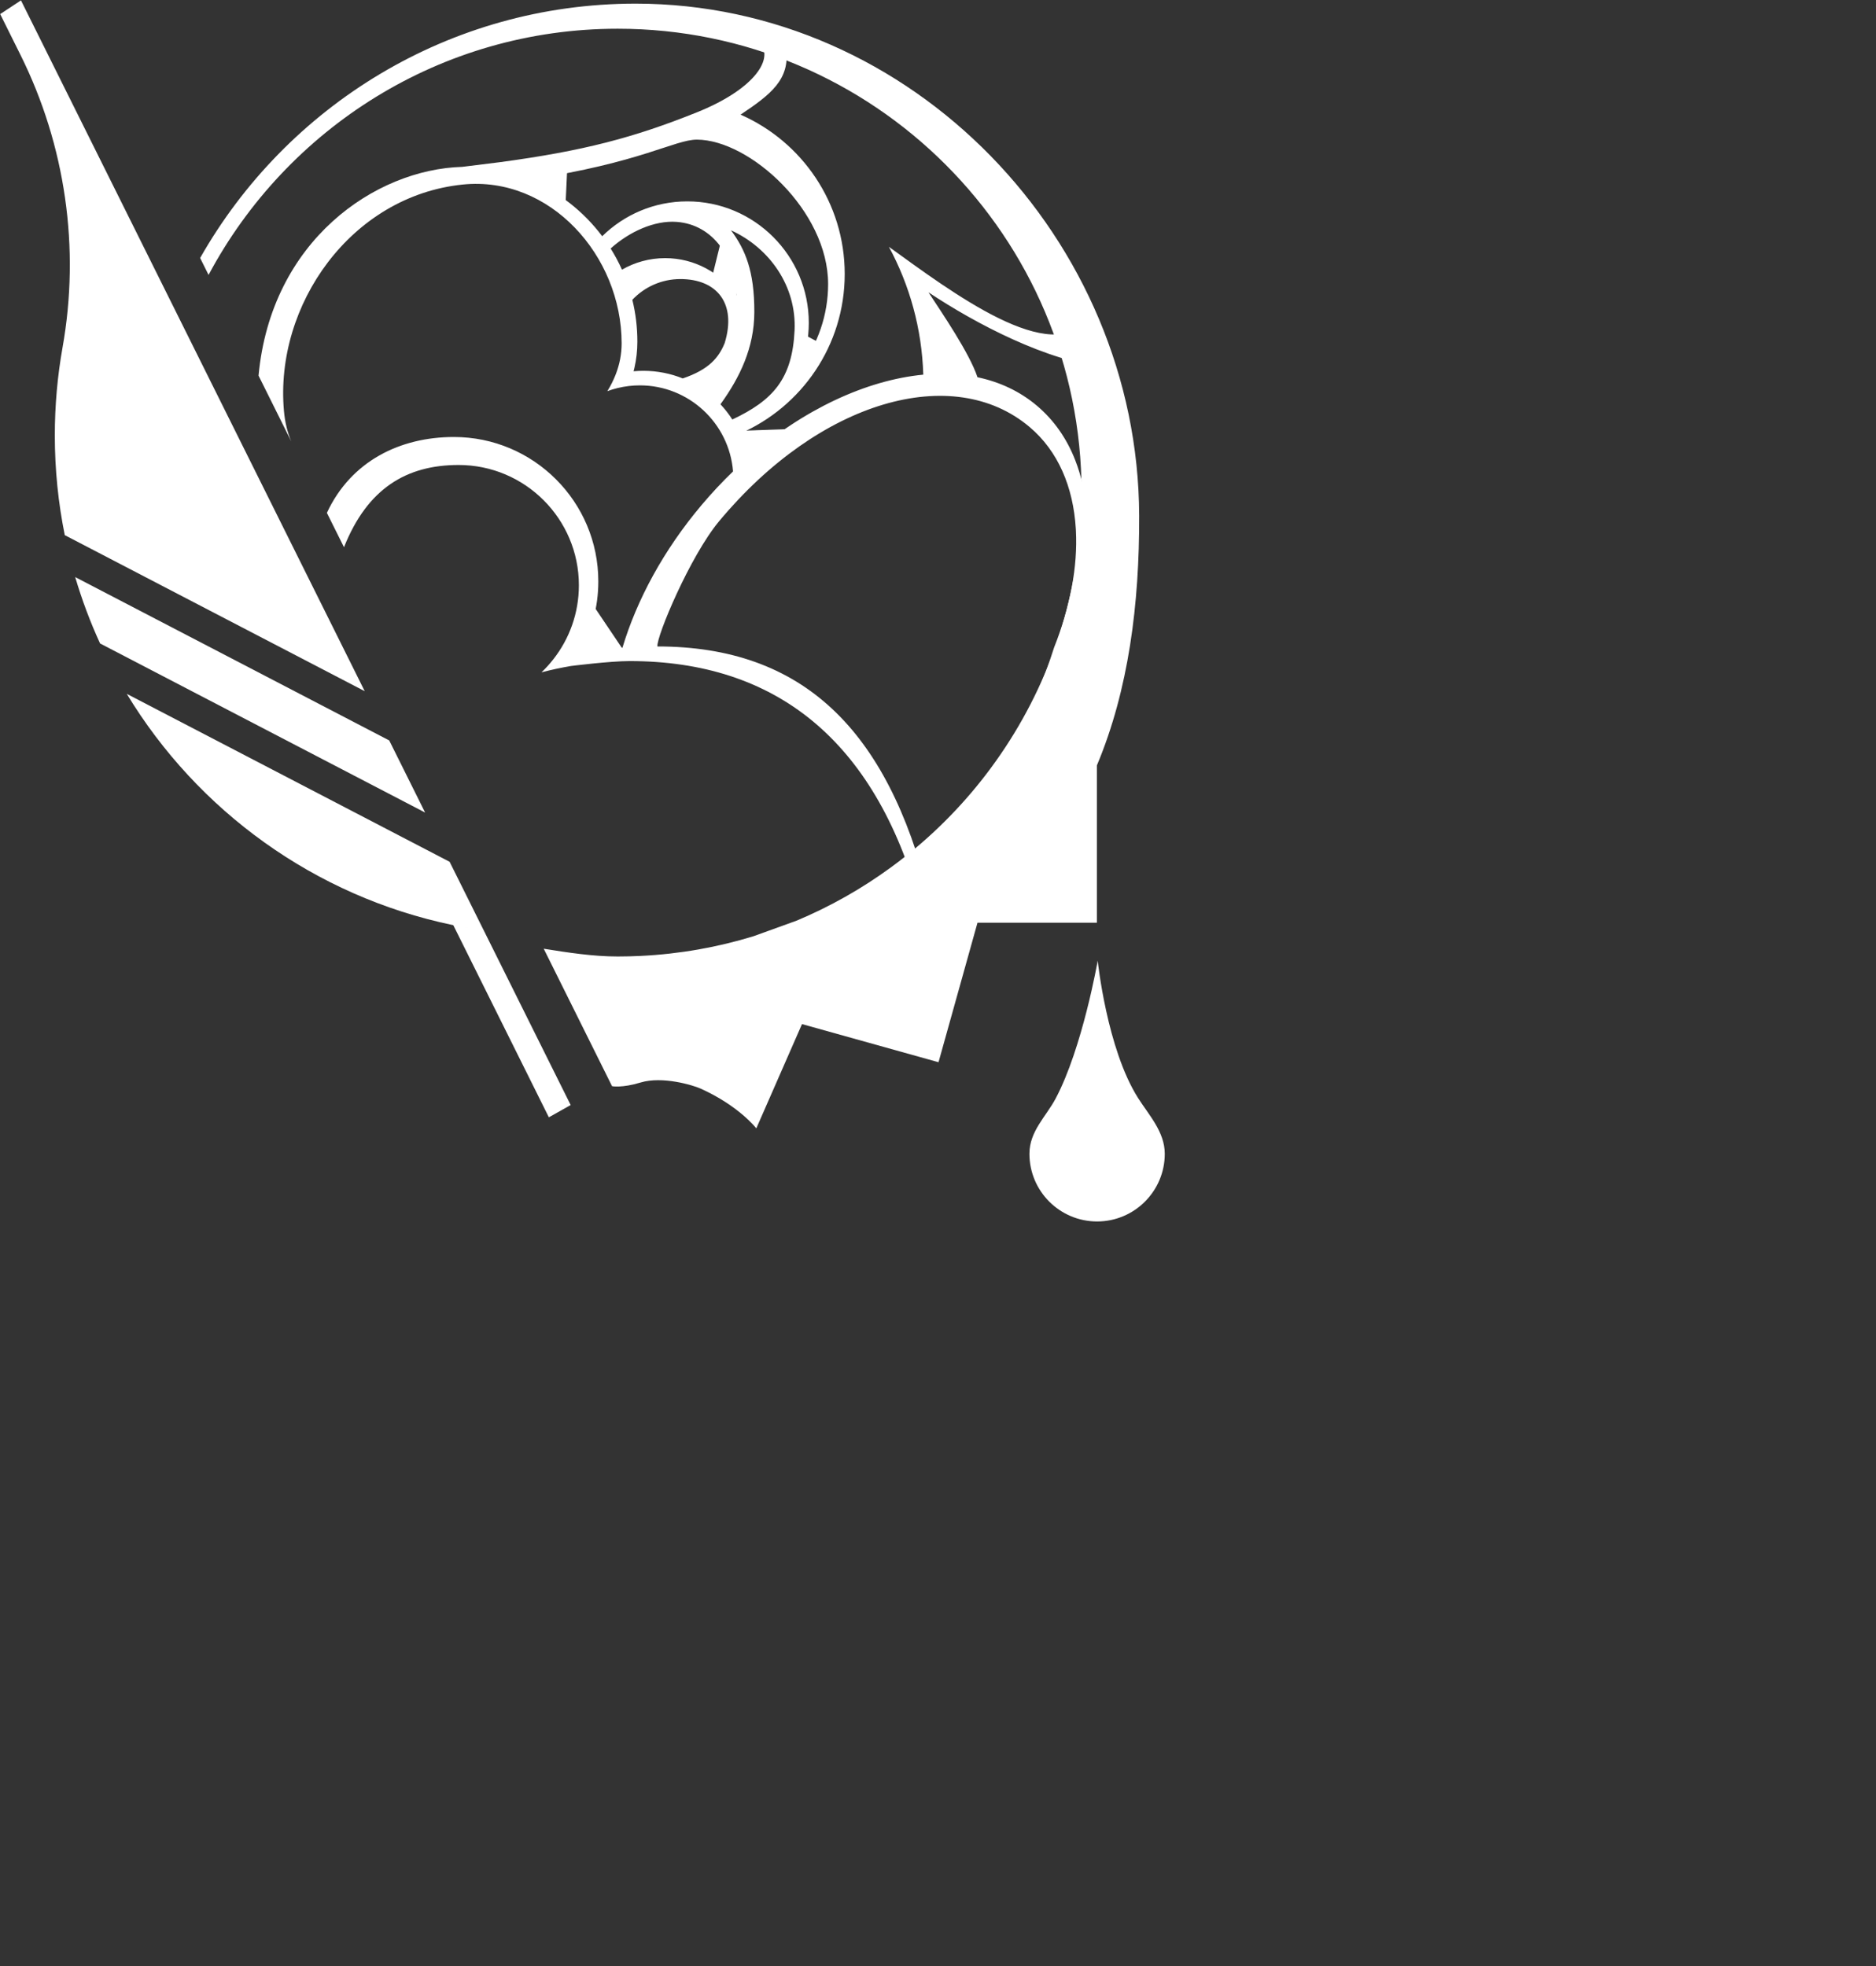
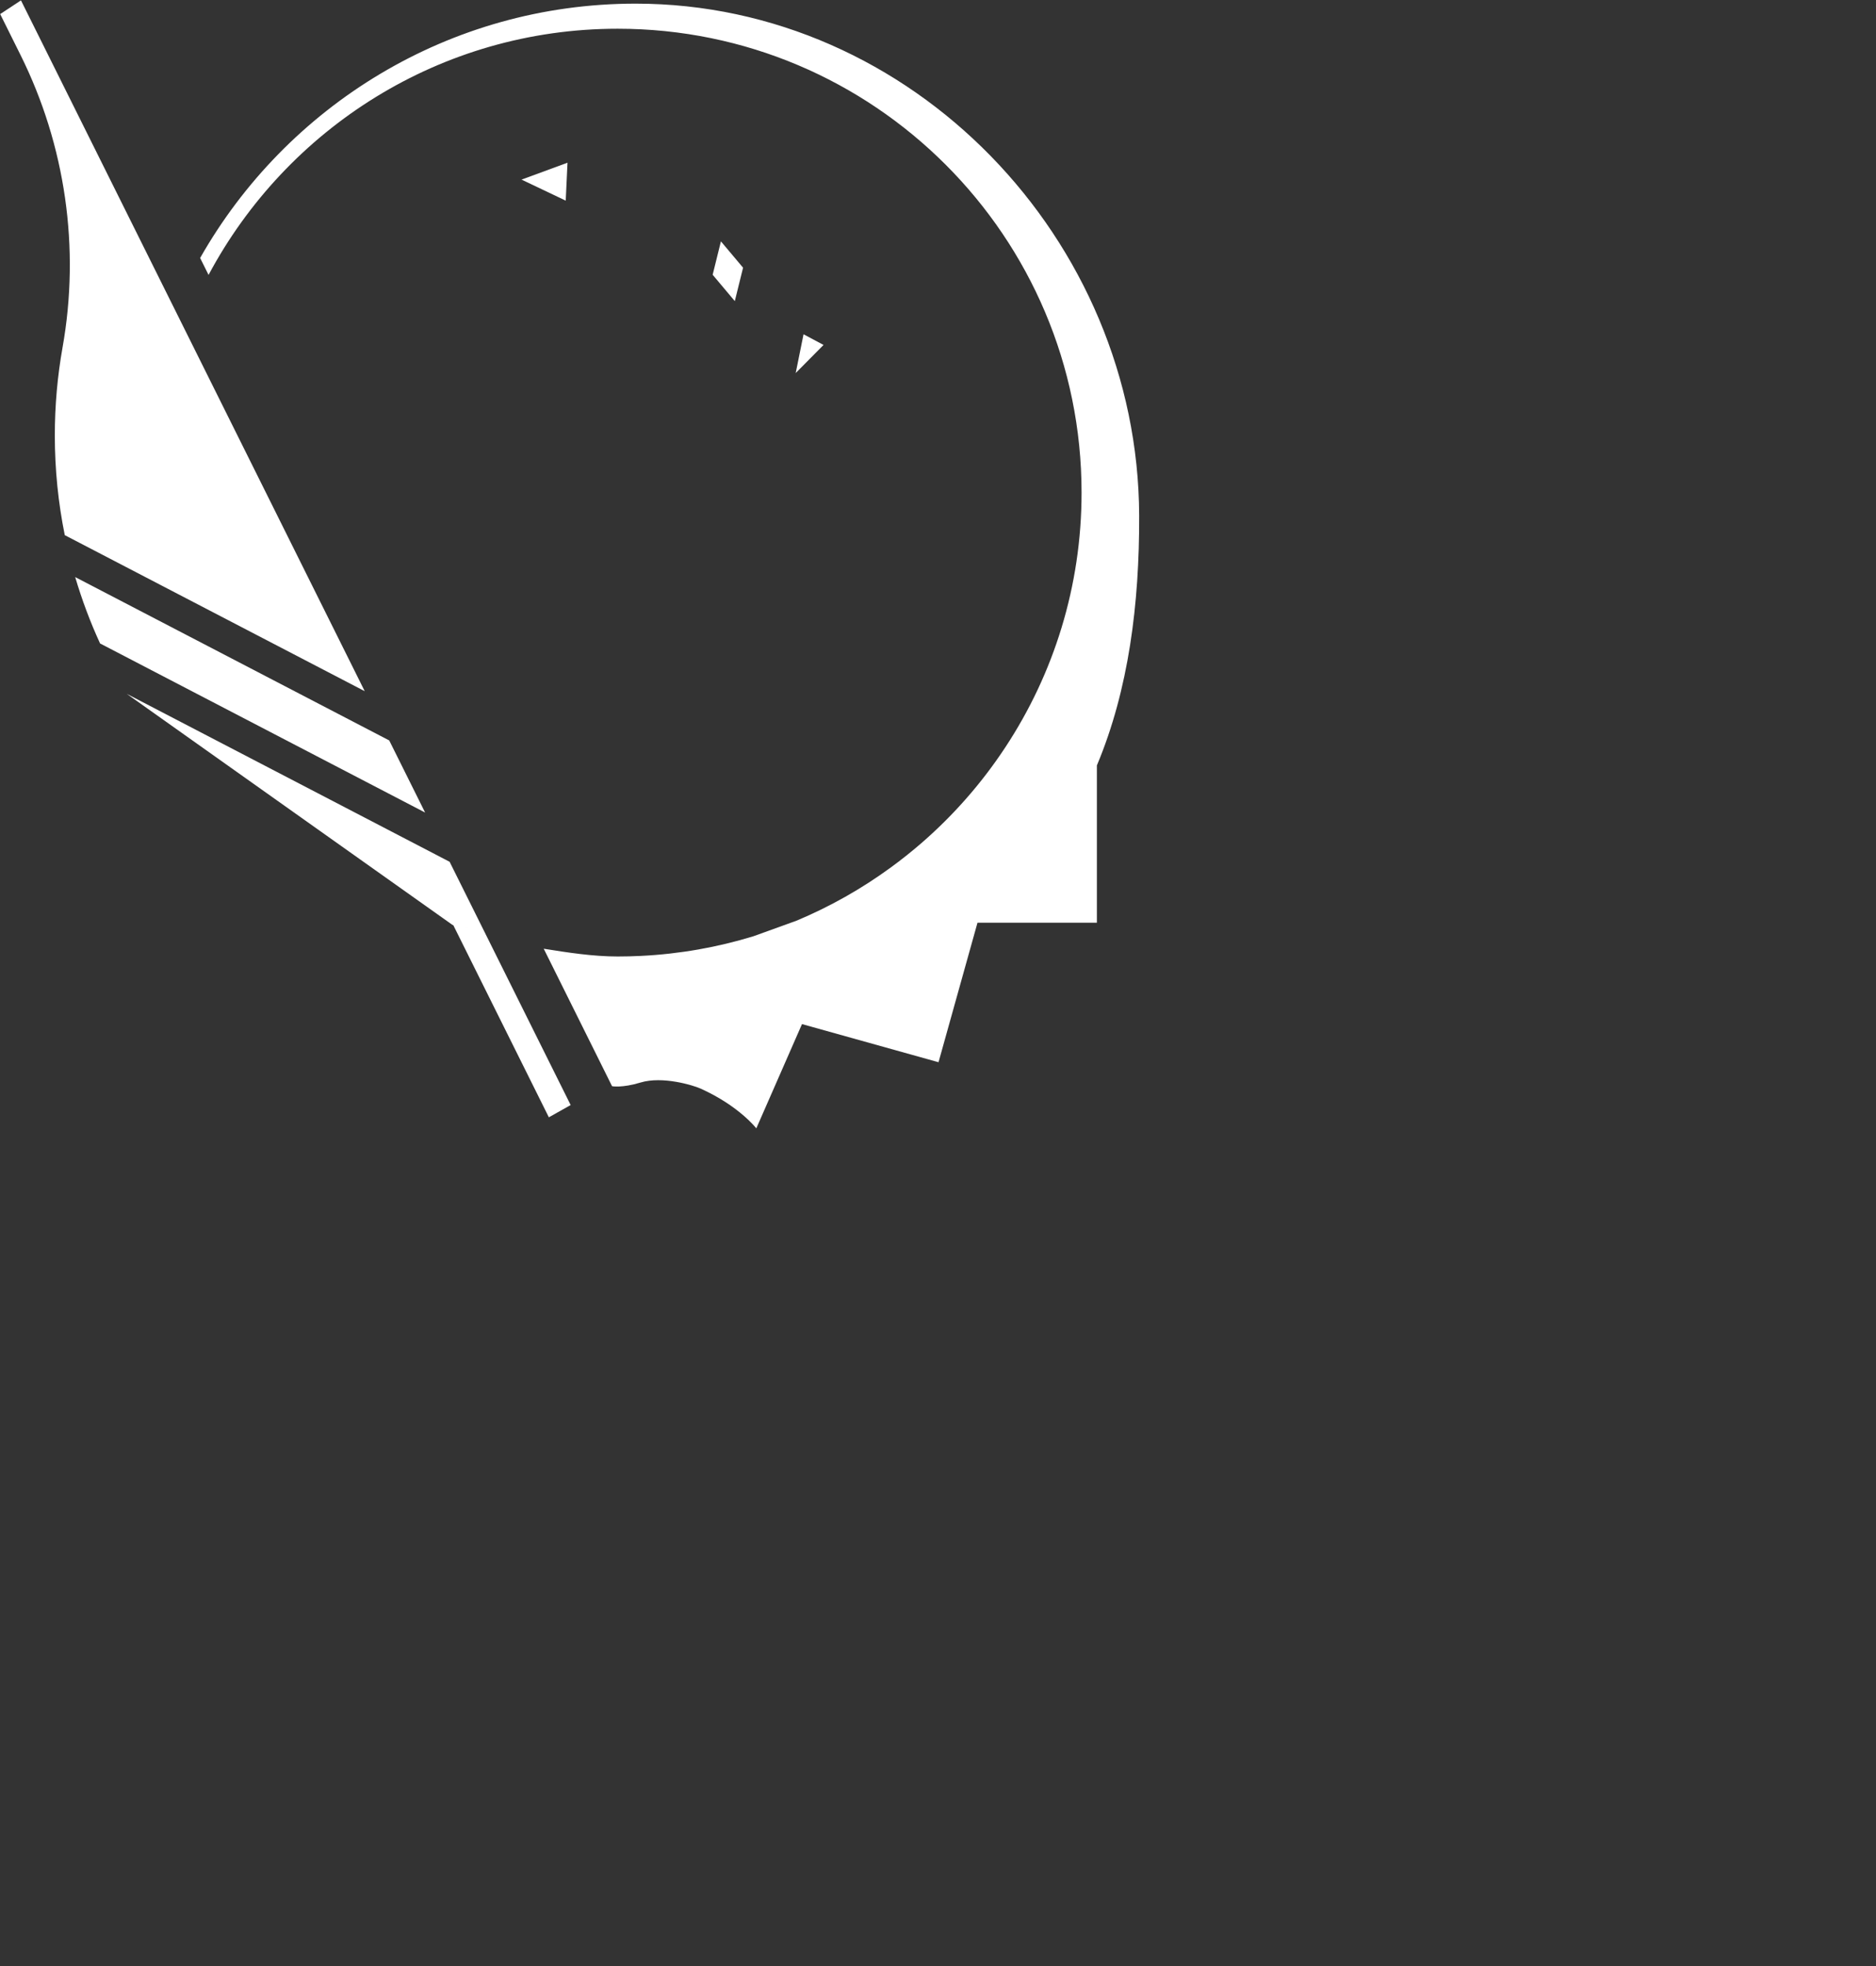
<svg xmlns="http://www.w3.org/2000/svg" xmlns:ns1="http://www.serif.com/" width="100%" height="100%" viewBox="0 0 2242 2350" version="1.1" xml:space="preserve" style="fill-rule:evenodd;clip-rule:evenodd;stroke-linejoin:round;stroke-miterlimit:2;">
  <rect x="0" y="0" width="2242" height="2350" fill="#333333" stroke="none" />
  <g id="logo-default-size" ns1:id="logo default size" transform="matrix(0.621,0,0,0.621,-410.993,-889.988)">
    <g id="left-slashed-petal" ns1:id="left slashed petal">
-       <path d="M1534.17,3213.64C1553.53,3217.64 1573.1,3221.06 1592.87,3223.88L1760.04,3559.83L1718.08,3583.42L1534.17,3213.64ZM905.762,2768.47L1527.1,3091.7L1592.87,3223.88C1573.09,3221.06 1553.51,3217.64 1534.17,3213.64L1532.89,3213.37C1267.4,3158.11 1041.87,2993.33 905.762,2768.47ZM854.387,2671.49C835.546,2630.4 819.506,2587.73 806.526,2543.75L1410.89,2858.16L1479.93,2996.91L854.387,2671.49ZM1363.72,2763.36L786.483,2463.07C773.918,2401.08 767.319,2336.9 767.319,2271.2C767.319,2213.47 772.413,2156.91 782.18,2101.97C816.247,1910.45 787.878,1713.05 701.257,1538.88C678.255,1492.6 662.161,1460.24 662.161,1460.24L702.17,1433.88L1363.72,2763.36Z" style="fill:white;" />
+       <path d="M1534.17,3213.64C1553.53,3217.64 1573.1,3221.06 1592.87,3223.88L1760.04,3559.83L1718.08,3583.42L1534.17,3213.64ZM905.762,2768.47L1527.1,3091.7L1592.87,3223.88C1573.09,3221.06 1553.51,3217.64 1534.17,3213.64L1532.89,3213.37ZM854.387,2671.49C835.546,2630.4 819.506,2587.73 806.526,2543.75L1410.89,2858.16L1479.93,2996.91L854.387,2671.49ZM1363.72,2763.36L786.483,2463.07C773.918,2401.08 767.319,2336.9 767.319,2271.2C767.319,2213.47 772.413,2156.91 782.18,2101.97C816.247,1910.45 787.878,1713.05 701.257,1538.88C678.255,1492.6 662.161,1460.24 662.161,1460.24L702.17,1433.88L1363.72,2763.36Z" style="fill:white;" />
    </g>
    <g id="rose-outer-silhouette" ns1:id="rose outer silhouette">
      <path d="M1895.33,3272.81C1970.37,3269.09 2042.98,3256.09 2111.99,3234.92L2194.64,3205.05C2259.45,3177.93 2320.39,3143.37 2376.37,3102.43C2397,3087.36 2416.97,3071.42 2436.21,3054.72C2497.31,3001.53 2551.11,2940.19 2595.86,2872.37L2596.95,2870.72C2689.46,2730.14 2743.27,2561.9 2743.27,2381.18C2743.27,1888.47 2343.24,1488.44 1850.53,1488.44C1509.37,1488.44 1213.37,1680.73 1063.19,1962.23L1046.98,1929.66C1212.69,1637.74 1525.64,1440.16 1884.98,1440.16C2416.94,1440.16 2852.4,1893.61 2854.12,2425.56C2854.67,2595.02 2834.09,2760.13 2772.74,2906.24L2772.74,2872.37L2772.74,3208.91L2542.98,3208.91L2467.98,3477.43L2205.24,3404.05L2117.32,3604.69C2117.32,3604.69 2084.03,3561.44 2009.97,3528.11C1995.94,3521.8 1936.79,3503.65 1894.4,3516.52C1858.9,3527.31 1839.74,3523.59 1839.74,3523.59L1895.33,3272.81ZM1895.33,3272.81L1839.74,3523.59L1708.19,3258.98C1754,3266.29 1802.68,3273.93 1850.53,3273.93C1865.56,3273.93 1880.5,3273.55 1895.33,3272.81Z" style="fill:white;" />
    </g>
    <g id="rose-inner-lines" ns1:id="rose inner lines">
-       <path d="M2542.97,2159.16C2585.63,2168.14 2624.42,2186.17 2657.25,2213.88C2690.34,2241.82 2714.8,2277.32 2730.84,2318.19C2730.87,2318.58 2730.91,2318.97 2730.94,2319.37L2730.84,2318.19C2779.26,2441.14 2751.74,2612.62 2655.48,2772.6C2668.74,2742.19 2680.44,2710.94 2690.49,2678.98C2721.63,2600.83 2735.91,2523.58 2732.38,2454.46C2732.33,2453.47 2732.17,2450.55 2732.17,2450.55C2727.27,2370.3 2698.13,2301.27 2643.24,2254.93C2496.1,2130.71 2239.38,2203.45 2045.59,2436.41C1989.83,2503.44 1924.98,2657.97 1926.96,2677.26C1926.96,2677.26 1921.03,2677.26 1926.96,2677.26C2206.26,2677.26 2369.37,2836.75 2449.25,3156.82C2438.52,3166.88 2443.21,3161.84 2432.02,3171.38C2344.85,2856.64 2153.51,2705.4 1873.48,2705.4C1835.29,2705.4 1760.56,2714.89 1760.56,2714.89C1741.38,2718.15 1722.48,2722.21 1703.88,2727.08C1712.09,2719.29 1719.71,2710.91 1726.67,2701.98L1727.04,2701.52C1757.66,2662.32 1775.87,2613.01 1775.87,2559.48C1775.87,2431.73 1672.16,2328.02 1544.41,2328.02C1444.43,2328.02 1369.02,2372.83 1323.83,2486.3L1290.92,2420.16C1337.35,2320.33 1432.05,2274.16 1535.31,2274.16C1688.72,2274.16 1813.27,2398.71 1813.27,2552.12C1813.27,2602.27 1799.96,2649.34 1776.66,2689.99C1776.66,2689.99 1818.94,2683.67 1859.67,2679.84C1887.46,2587.35 1938.8,2491.83 2012.34,2404.73C2031.64,2381.87 2051.77,2360.41 2072.55,2340.41C2065.2,2247.79 1987.6,2174.8 1893.1,2174.8C1885.97,2174.8 1878.93,2175.22 1872.04,2176.07L1871.71,2176.11C1857.44,2177.8 1843.68,2181.16 1830.63,2185.97C1836.95,2175.68 1842.37,2164.99 1846.69,2153.89L1846.86,2153.45C1854.07,2134.74 1858.15,2114.91 1858.15,2094C1858.15,1925.28 1720.3,1771.22 1552.44,1788.3C1337.3,1810.19 1190.14,2020.23 1208.25,2223.83C1210.24,2246.18 1215.07,2265.71 1222.38,2282.68L1159.38,2156.07C1183.53,1895.87 1384.04,1759.08 1551.47,1754.26C1551.47,1754.26 1613.21,1746.72 1624.81,1745.15C1783.15,1723.82 1880.92,1698.41 2003.22,1649.23C2109.37,1606.55 2149.88,1550.27 2126.49,1517.75L2161.19,1493.66L2168.03,1495.89C2172.03,1505.99 2173.22,1516.46 2174.65,1526.99C2182.72,1586.32 2144.35,1615.38 2087.5,1653.48L2087.03,1653.8C2204.99,1705.61 2287.45,1823.49 2287.45,1960.47C2287.45,2097.93 2204.41,2216.15 2085.82,2267.67C2092.45,2282.58 2097.34,2298.43 2100.22,2314.95C2207.66,2220.95 2329.16,2164.71 2438.65,2154.2C2435.94,2065.36 2412.3,1981.77 2372.5,1908.16C2492.75,1994.82 2687.51,2142.58 2757.9,2044.49C2763.96,2061.85 2786.77,2122.57 2791.86,2140.38C2677.46,2129.04 2538.91,2055.81 2448.62,1995.7C2474.8,2035.62 2527.71,2112.98 2542.97,2159.16ZM2069.29,1877.26C2095.43,1913.02 2113.77,1953.61 2113.51,2034.04C2113.29,2102.49 2085.61,2159.6 2048.34,2211.2C2056.81,2220.24 2064.45,2230.05 2071.17,2240.51C2148.93,2203.78 2186.59,2162.85 2190.96,2068.96C2194.91,1984.08 2143.05,1910.68 2069.53,1876.81L2068.67,1876.41L2069.29,1877.26ZM2056.45,2093.42C2079.98,2016.66 2041.13,1970.22 1971.23,1970.22C1934.81,1970.22 1901.94,1985.56 1878.75,2010.12C1885.07,2035.95 1888.41,2062.93 1888.41,2090.69C1888.41,2108.16 1886.45,2124.9 1882.8,2140.89L1881.13,2147.69C1887.31,2147.08 1893.58,2146.79 1899.92,2146.79C1926.73,2146.79 1952.34,2151.99 1975.79,2161.44C2027.01,2144.17 2045.31,2120.64 2056.45,2093.42ZM2003.34,1701.89C1960.53,1701.66 1895.33,1746.38 1681.07,1778.65C1736.79,1802.1 1784.93,1840.05 1820.77,1887.77C1862.96,1846.3 1920.81,1820.7 1984.59,1820.7C2113.59,1820.7 2218.32,1925.44 2218.32,2054.44C2218.32,2084.8 2212.52,2113.82 2201.96,2140.46C2235.73,2094.78 2255.5,2039.43 2255.5,1979.8C2255.5,1838.73 2104.78,1702.43 2003.34,1701.89ZM2078.86,2001.55C2076.8,1930.43 2035.29,1865.52 1964.06,1860.18C1920.96,1856.94 1872.47,1879.42 1837,1911.39C1845.15,1924.4 1852.44,1938.01 1858.8,1952.13C1883.28,1938.01 1911.66,1929.94 1941.92,1929.94C1998.61,1929.94 2048.73,1958.28 2078.86,2001.55L2078.88,2002.22L2078.86,2001.55Z" style="fill:white;" />
      <g transform="matrix(0.428,1.143,-1.128,0.423,3828.56,-1101.63)">
-         <path d="M2104.98,2256.25L2135.47,2348.4L2074.48,2348.4L2104.98,2256.25Z" style="fill:white;" />
-       </g>
+         </g>
      <g transform="matrix(0.047,-1.004,1.536,0.071,-1122.97,3369.95)">
        <path d="M1709.49,1763.1L1745.83,1819.58L1673.15,1819.58L1709.49,1763.1Z" style="fill:white;" />
      </g>
      <g transform="matrix(-0.647,-0.961,0.945,-0.635,447.587,6121.03)">
-         <path d="M1822.95,2615.28L1865.1,2715.96L1780.8,2715.96L1822.95,2615.28Z" style="fill:white;" />
-       </g>
+         </g>
      <g transform="matrix(1.027,-0.239,0.238,1.024,-538.573,446.034)">
        <path d="M2078.79,1902.78L2107.28,1958.93L2078.79,2015.09L2050.3,1958.93L2078.79,1902.78Z" style="fill:white;" />
      </g>
      <g transform="matrix(-0.882,-0.471,0.661,-1.239,2773.37,5793.17)">
        <path d="M2226.53,2093.13L2248.34,2145.05L2204.73,2145.05L2226.53,2093.13Z" style="fill:white;" />
      </g>
    </g>
    <g id="droplet" transform="matrix(1,0,0,1,-21.141,-7.5)">
-       <path d="M2873.13,3553.79C2893.76,3586.33 2924.53,3618.92 2924.53,3661.14C2924.53,3733.01 2866.17,3791.37 2794.3,3791.37C2722.43,3791.37 2664.08,3733.01 2664.08,3661.14C2664.08,3617.57 2695.98,3589.76 2714.55,3554.73C2766.23,3457.29 2795.48,3289.47 2795.48,3289.47C2795.48,3289.47 2812.99,3458.92 2873.13,3553.79Z" style="fill:white;" />
-     </g>
+       </g>
  </g>
</svg>